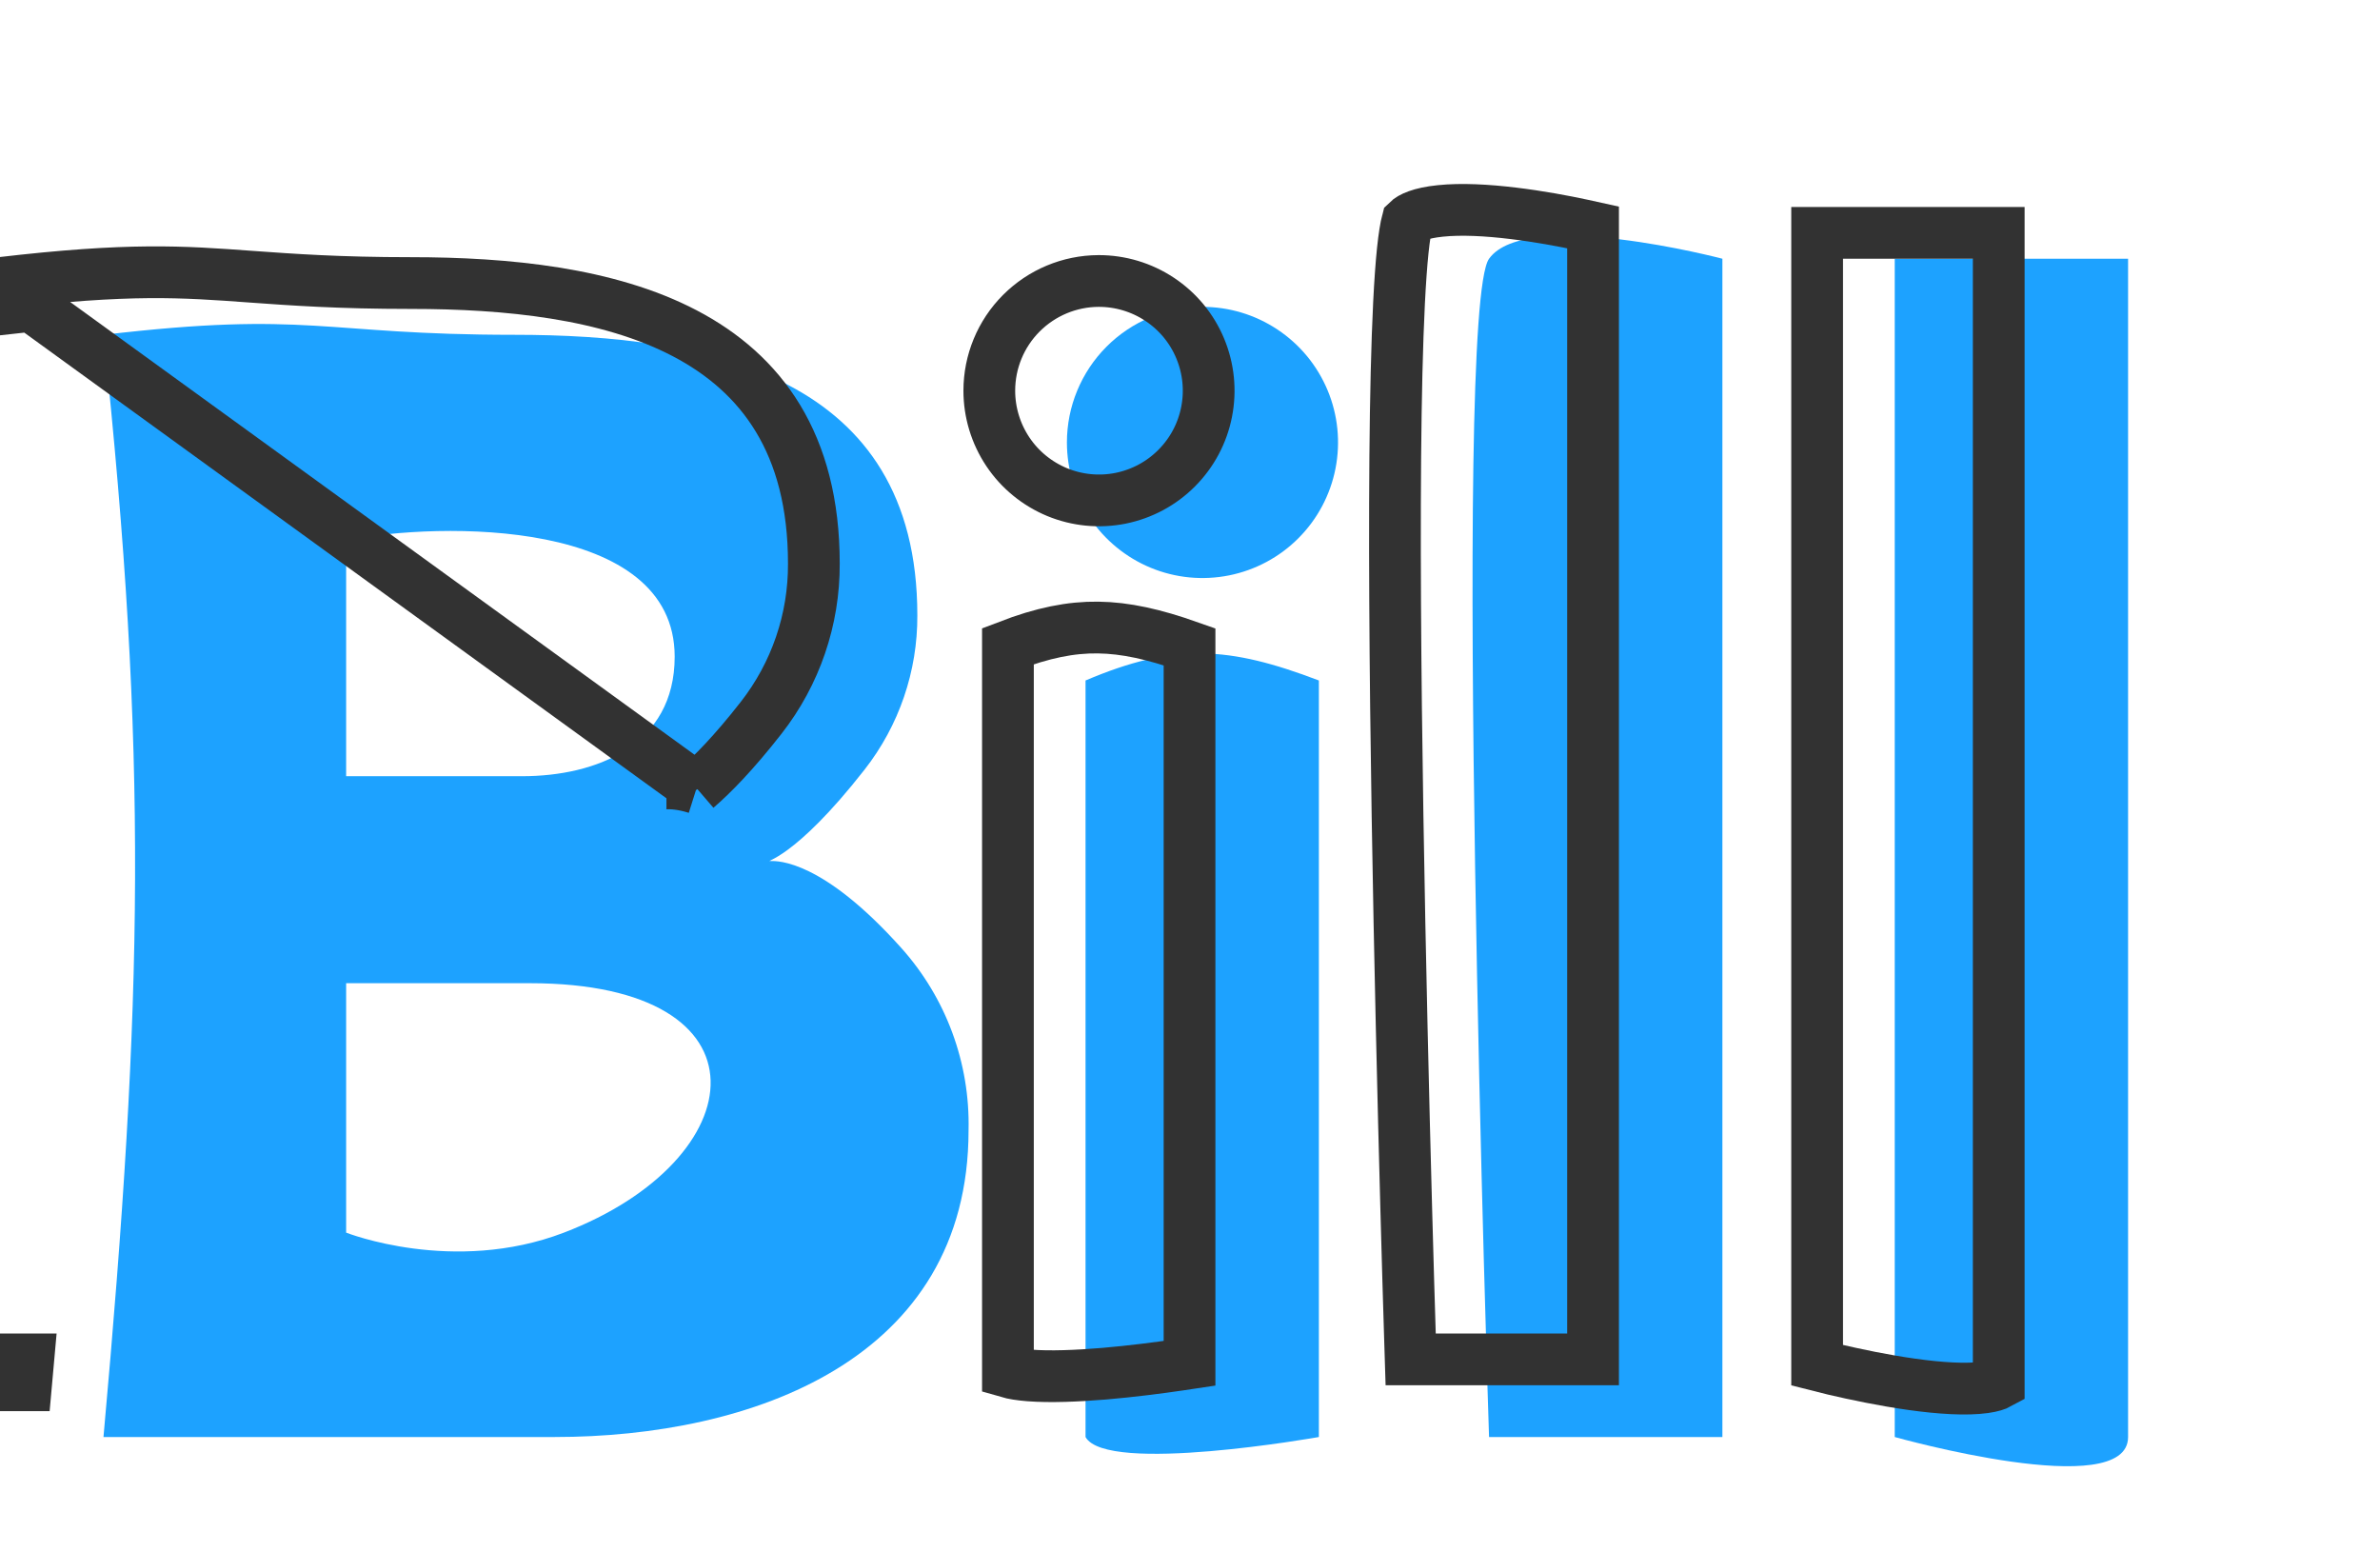
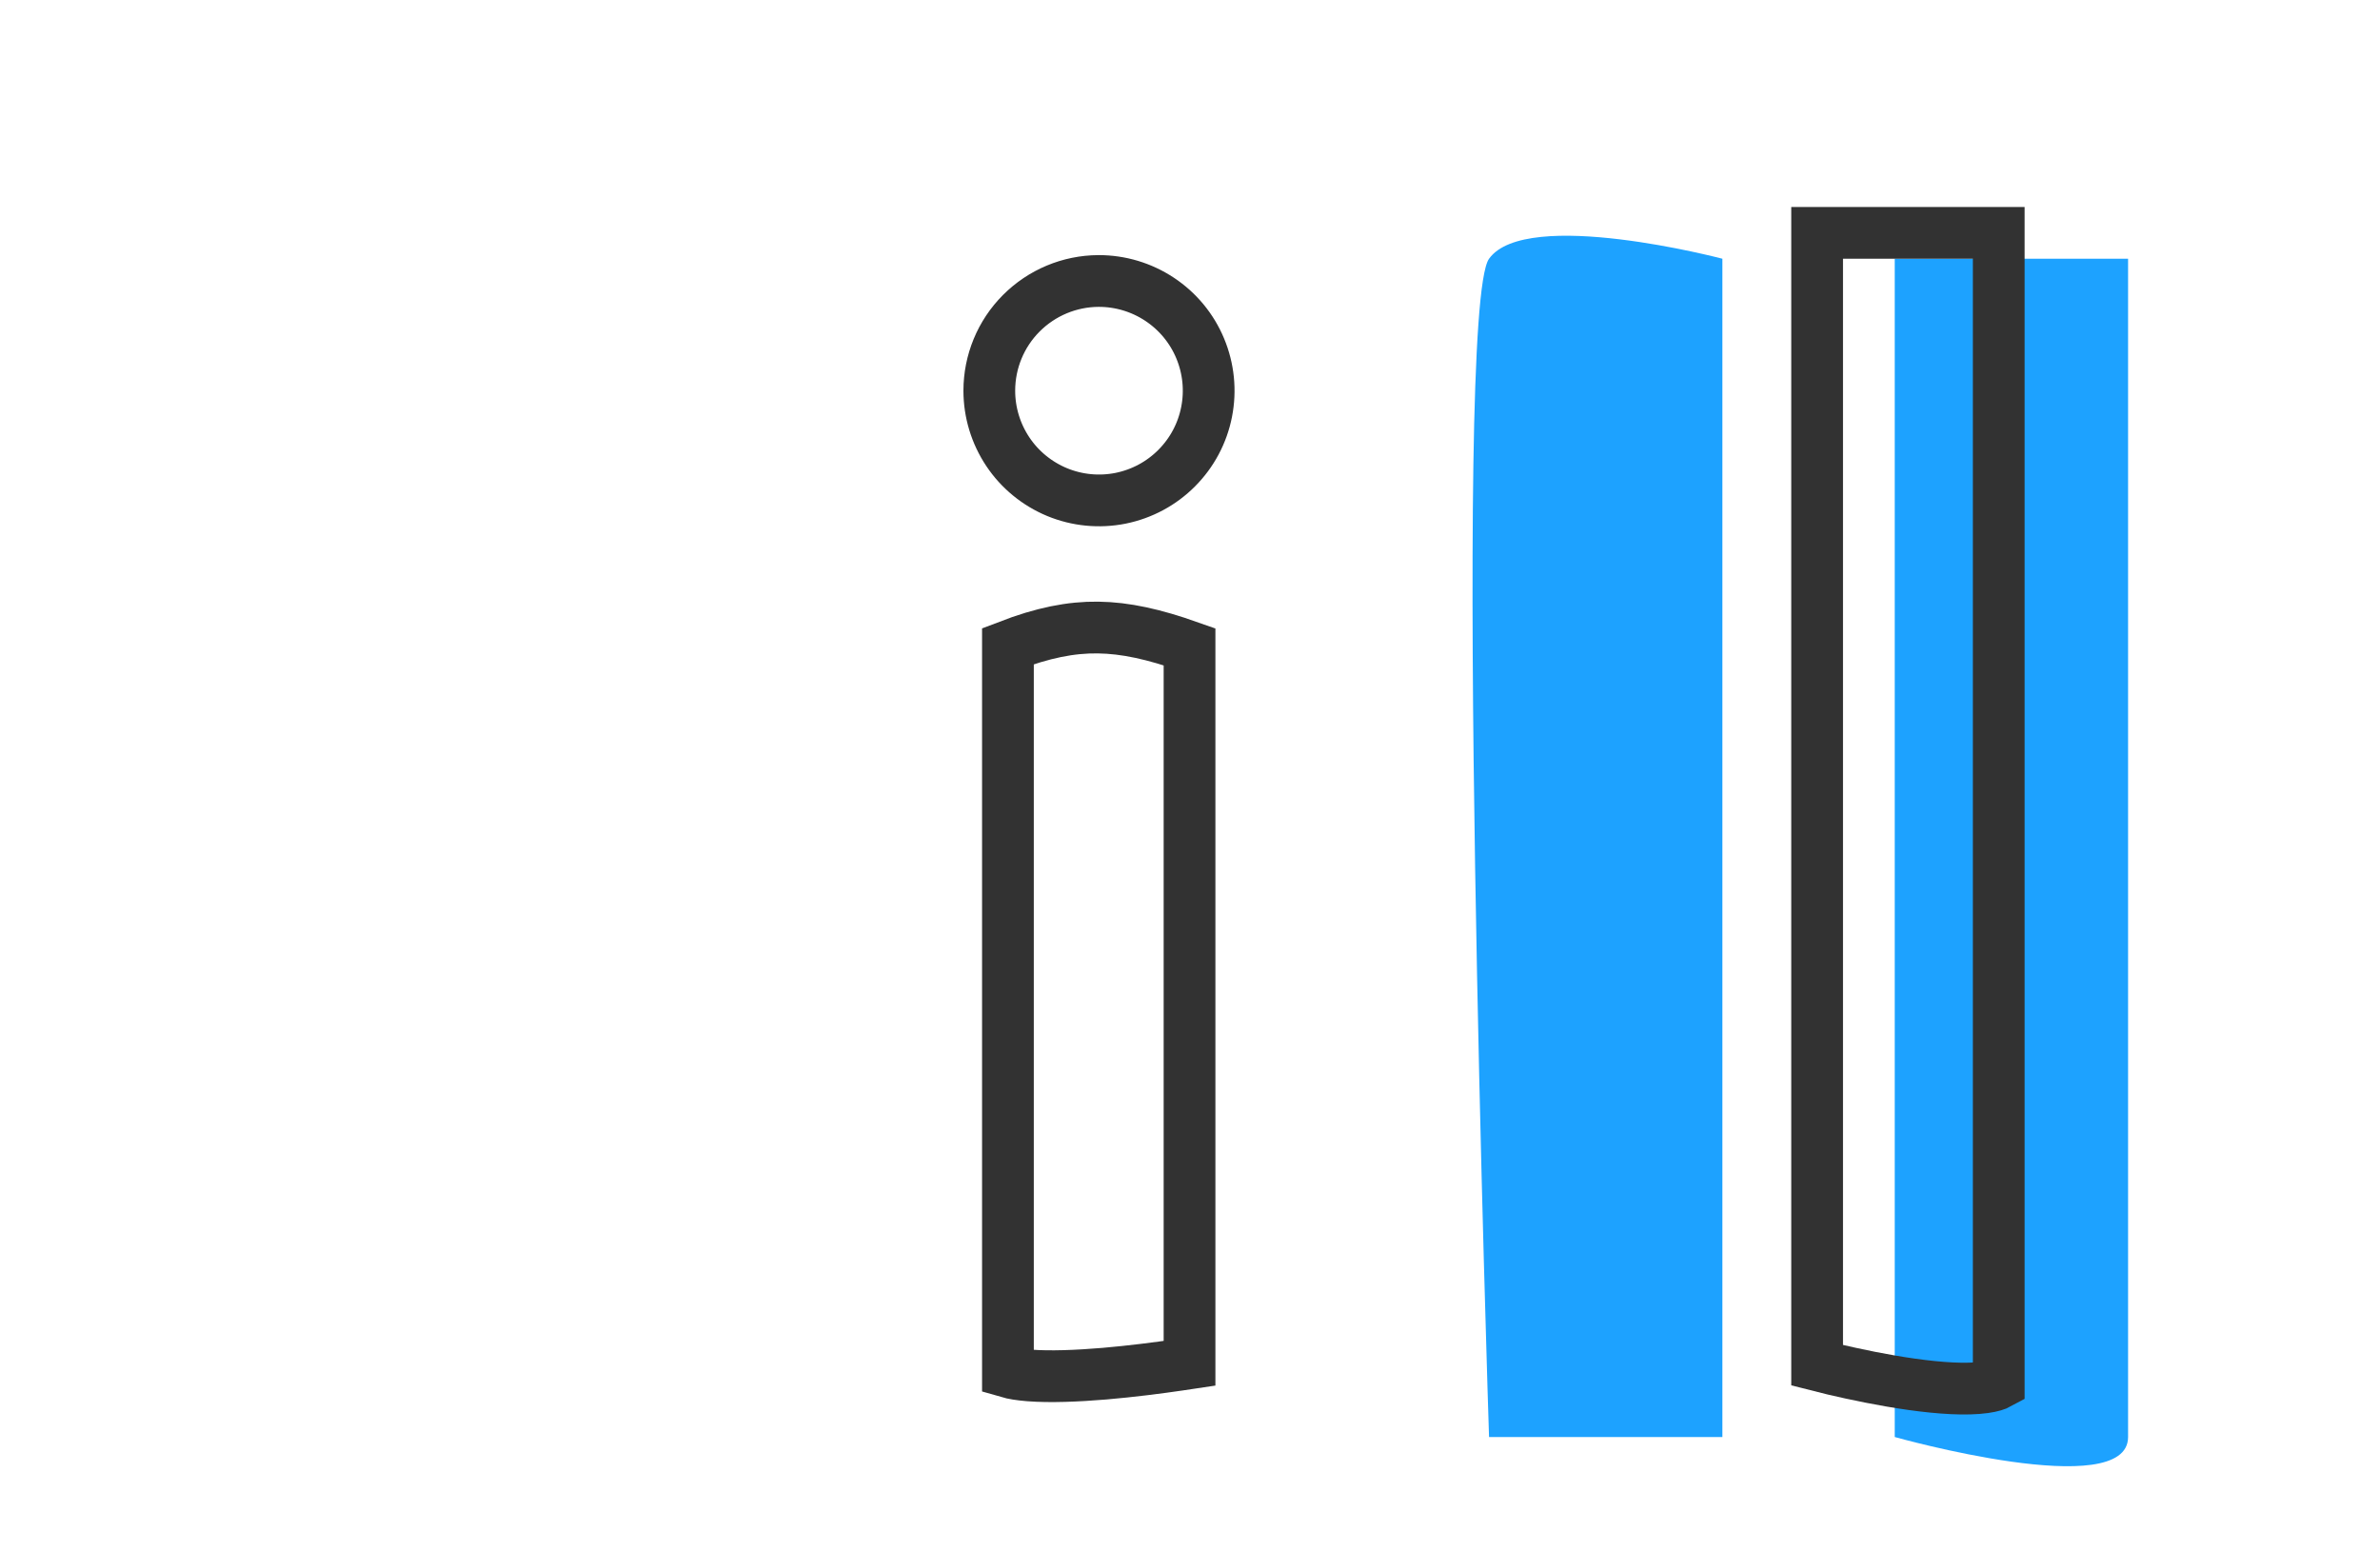
<svg xmlns="http://www.w3.org/2000/svg" width="46" height="30" viewBox="0 0 46 30" fill="none">
-   <path d="M2 6.47C6 6 6.21 6.47 9.94 6.47C13.67 6.47 17.73 7.25 17.73 11.89C17.736 12.971 17.376 14.022 16.71 14.873C13.962 18.386 14.376 14.921 17.419 18.318C18.285 19.284 18.75 20.543 18.72 21.84C18.72 26.29 14.51 27.77 10.72 27.77H2C2.767 19.277 2.861 14.598 2 6.47ZM6.69 15H10.09C11.53 15 13.04 14.4 13.04 12.69C13.04 10.014 8.506 10.08 6.69 10.44C6.69 11.5 6.69 15 6.69 15ZM6.69 23.82C6.69 23.82 8.76 24.64 10.9 23.82C14.577 22.411 15.002 19 10.24 19H6.69V23.82Z" fill="#1DA2FF" />
-   <path d="M23.231 5.93C23.75 5.928 24.257 6.08 24.689 6.367C25.122 6.654 25.459 7.062 25.659 7.541C25.859 8.019 25.912 8.546 25.812 9.055C25.712 9.564 25.463 10.032 25.097 10.399C24.731 10.767 24.264 11.017 23.756 11.119C23.247 11.221 22.72 11.17 22.241 10.972C21.762 10.774 21.352 10.438 21.063 10.007C20.775 9.576 20.621 9.069 20.621 8.55C20.621 7.857 20.896 7.192 21.385 6.701C21.874 6.21 22.538 5.933 23.231 5.93ZM20.981 13.15C22.704 12.417 23.754 12.488 25.491 13.15V27.77C25.491 27.77 21.385 28.5 20.981 27.77V13.15Z" fill="#1DA2FF" />
  <path d="M28.78 5C29.499 4 33.29 5 33.29 5V27.77H28.78C28.78 27.77 28.062 6 28.78 5Z" fill="#1DA2FF" />
  <path d="M36.621 5H41.131C41.131 5 41.131 26.5 41.131 27.77C41.131 29.04 36.621 27.77 36.621 27.77V5Z" fill="#1DA2FF" />
-   <path d="M13.463 15.231C13.762 14.974 14.177 14.555 14.71 13.873C15.376 13.022 15.736 11.971 15.73 10.89C15.73 6.25 11.67 5.47 7.94 5.47C6.545 5.47 5.643 5.404 4.85 5.347C3.523 5.25 2.504 5.176 0 5.47M13.463 15.231L0 5.47M13.463 15.231C13.174 15.14 12.978 15.137 12.884 15.139C12.883 15.139 12.882 15.139 12.881 15.139C12.893 15.139 12.915 15.14 12.936 15.143L12.936 15.143C12.949 15.144 12.996 15.15 13.053 15.172L13.053 15.172C13.077 15.181 13.207 15.232 13.295 15.369M0 5.47L0.058 5.967C0.229 5.947 0.392 5.928 0.549 5.912C0.532 5.748 0.515 5.584 0.497 5.418L0 5.47ZM0.547 26.27H0.045C0.03 26.435 0.015 26.602 0 26.77H0.502C0.517 26.602 0.532 26.436 0.547 26.27Z" stroke="#323232" />
  <path d="M21.233 5.43C21.653 5.429 22.063 5.552 22.413 5.784C22.763 6.016 23.036 6.346 23.197 6.733C23.359 7.121 23.402 7.547 23.321 7.959C23.241 8.371 23.039 8.749 22.743 9.046C22.447 9.344 22.069 9.546 21.658 9.629C21.246 9.711 20.82 9.67 20.432 9.51C20.044 9.349 19.712 9.078 19.479 8.729C19.246 8.38 19.121 7.97 19.121 7.55C19.121 6.989 19.343 6.451 19.739 6.054C20.135 5.657 20.672 5.432 21.233 5.43ZM19.481 26.515V12.487C20.156 12.227 20.698 12.12 21.224 12.127C21.754 12.134 22.301 12.255 22.991 12.499V26.345C22.924 26.355 22.85 26.366 22.771 26.378C22.386 26.434 21.87 26.501 21.345 26.546C20.816 26.59 20.296 26.611 19.895 26.58C19.715 26.566 19.577 26.543 19.481 26.515ZM19.375 26.474C19.375 26.474 19.375 26.474 19.376 26.475L19.375 26.474Z" stroke="#323232" />
-   <path d="M27.199 4.288C27.2 4.282 27.202 4.277 27.203 4.273C27.267 4.21 27.444 4.116 27.839 4.076C28.242 4.034 28.741 4.061 29.245 4.122C29.744 4.182 30.225 4.272 30.583 4.349C30.658 4.365 30.727 4.38 30.79 4.394V26.27H27.265C27.261 26.142 27.256 25.991 27.251 25.817C27.232 25.221 27.207 24.367 27.179 23.339C27.123 21.284 27.056 18.533 27.011 15.752C26.966 12.97 26.944 10.161 26.977 7.988C26.994 6.9 27.025 5.978 27.073 5.301C27.097 4.962 27.125 4.693 27.156 4.499C27.171 4.402 27.186 4.333 27.199 4.288Z" stroke="#323232" />
  <path d="M35.121 4.5H38.631V4.511V4.533V4.554V4.576V4.599V4.622V4.645V4.669V4.693V4.717V4.742V4.767V4.793V4.819V4.845V4.872V4.899V4.926V4.954V4.982V5.011V5.04V5.069V5.099V5.129V5.159V5.19V5.221V5.253V5.285V5.317V5.349V5.382V5.416V5.449V5.483V5.517V5.552V5.587V5.622V5.658V5.694V5.73V5.766V5.803V5.84V5.878V5.916V5.954V5.992V6.031V6.07V6.11V6.15V6.19V6.23V6.271V6.312V6.353V6.394V6.436V6.478V6.521V6.563V6.606V6.65V6.693V6.737V6.781V6.826V6.87V6.915V6.96V7.006V7.052V7.098V7.144V7.19V7.237V7.284V7.332V7.379V7.427V7.475V7.523V7.572V7.621V7.67V7.719V7.769V7.819V7.869V7.919V7.969V8.02V8.071V8.122V8.174V8.225V8.277V8.329V8.382V8.434V8.487V8.54V8.593V8.646V8.7V8.754V8.807V8.862V8.916V8.971V9.025V9.08V9.135V9.191V9.246V9.302V9.358V9.414V9.47V9.527V9.583V9.64V9.697V9.754V9.811V9.869V9.927V9.984V10.042V10.1V10.159V10.217V10.276V10.335V10.393V10.452V10.512V10.571V10.63V10.69V10.75V10.81V10.87V10.93V10.99V11.051V11.111V11.172V11.233V11.294V11.355V11.416V11.477V11.539V11.6V11.662V11.723V11.785V11.847V11.909V11.971V12.034V12.096V12.158V12.221V12.284V12.346V12.409V12.472V12.535V12.598V12.661V12.725V12.788V12.851V12.915V12.978V13.042V13.105V13.169V13.233V13.297V13.361V13.425V13.489V13.553V13.617V13.681V13.746V13.81V13.874V13.939V14.003V14.068V14.132V14.197V14.261V14.326V14.391V14.455V14.52V14.585V14.649V14.714V14.779V14.844V14.909V14.974V15.039V15.103V15.168V15.233V15.298V15.363V15.428V15.493V15.558V15.623V15.687V15.752V15.817V15.882V15.947V16.012V16.077V16.141V16.206V16.271V16.336V16.4V16.465V16.53V16.594V16.659V16.723V16.788V16.852V16.917V16.981V17.046V17.11V17.174V17.238V17.302V17.366V17.43V17.494V17.558V17.622V17.686V17.75V17.813V17.877V17.94V18.004V18.067V18.131V18.194V18.257V18.32V18.383V18.446V18.509V18.571V18.634V18.696V18.759V18.821V18.883V18.945V19.007V19.069V19.131V19.193V19.254V19.316V19.377V19.438V19.5V19.561V19.621V19.682V19.743V19.803V19.864V19.924V19.984V20.044V20.104V20.163V20.223V20.282V20.342V20.401V20.46V20.519V20.577V20.636V20.694V20.752V20.811V20.868V20.926V20.984V21.041V21.098V21.155V21.212V21.269V21.326V21.382V21.438V21.494V21.55V21.605V21.661V21.716V21.771V21.826V21.881V21.935V21.99V22.044V22.098V22.151V22.205V22.258V22.311V22.364V22.416V22.469V22.521V22.573V22.625V22.676V22.728V22.779V22.83V22.88V22.931V22.981V23.031V23.081V23.13V23.179V23.228V23.277V23.325V23.374V23.422V23.469V23.517V23.564V23.611V23.658V23.704V23.75V23.796V23.842V23.887V23.932V23.977V24.022V24.066V24.11V24.154V24.197V24.24V24.283V24.326V24.368V24.41V24.452V24.493V24.534V24.575V24.616V24.656V24.696V24.735V24.774V24.814V24.852V24.89V24.929V24.966V25.004V25.041V25.078V25.114V25.15V25.186V25.221V25.256V25.291V25.326V25.36V25.393V25.427V25.46V25.493V25.525V25.557V25.589V25.62V25.651V25.682V25.712V25.742V25.772V25.801V25.83V25.858V25.886V25.914V25.941V25.968V25.995V26.021V26.047V26.072V26.097V26.122V26.146V26.17V26.194V26.217V26.239V26.262V26.284V26.305V26.326V26.347V26.367V26.387V26.406V26.425V26.444V26.462V26.48V26.497V26.515V26.531V26.547V26.563V26.578V26.593V26.607V26.621V26.635V26.648V26.66V26.673V26.684V26.696V26.707V26.717V26.727V26.737V26.737C38.591 26.759 38.506 26.79 38.357 26.811C38.006 26.86 37.5 26.829 36.946 26.751C36.403 26.675 35.855 26.559 35.44 26.462C35.321 26.434 35.214 26.408 35.121 26.384V4.5Z" stroke="#323232" />
</svg>